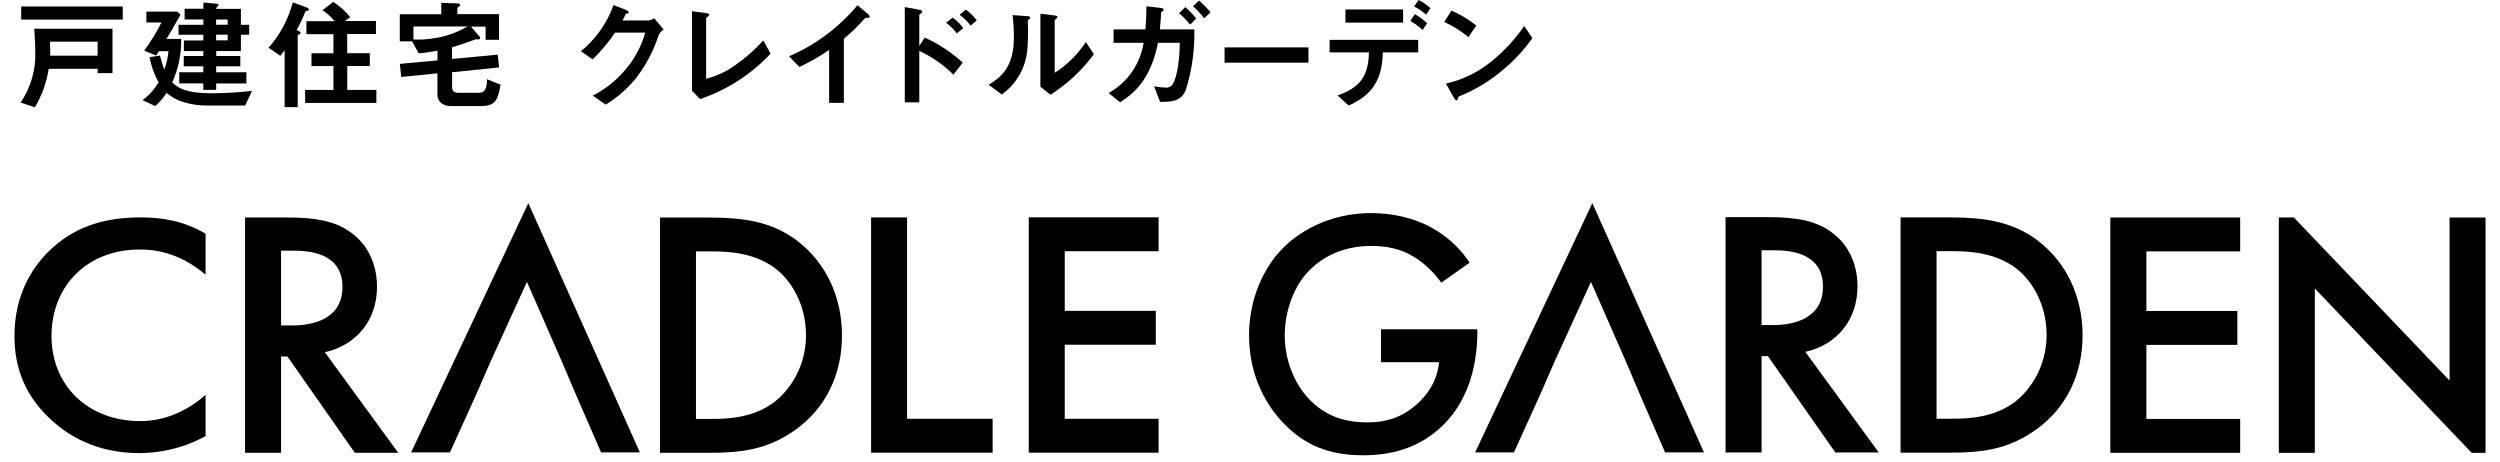
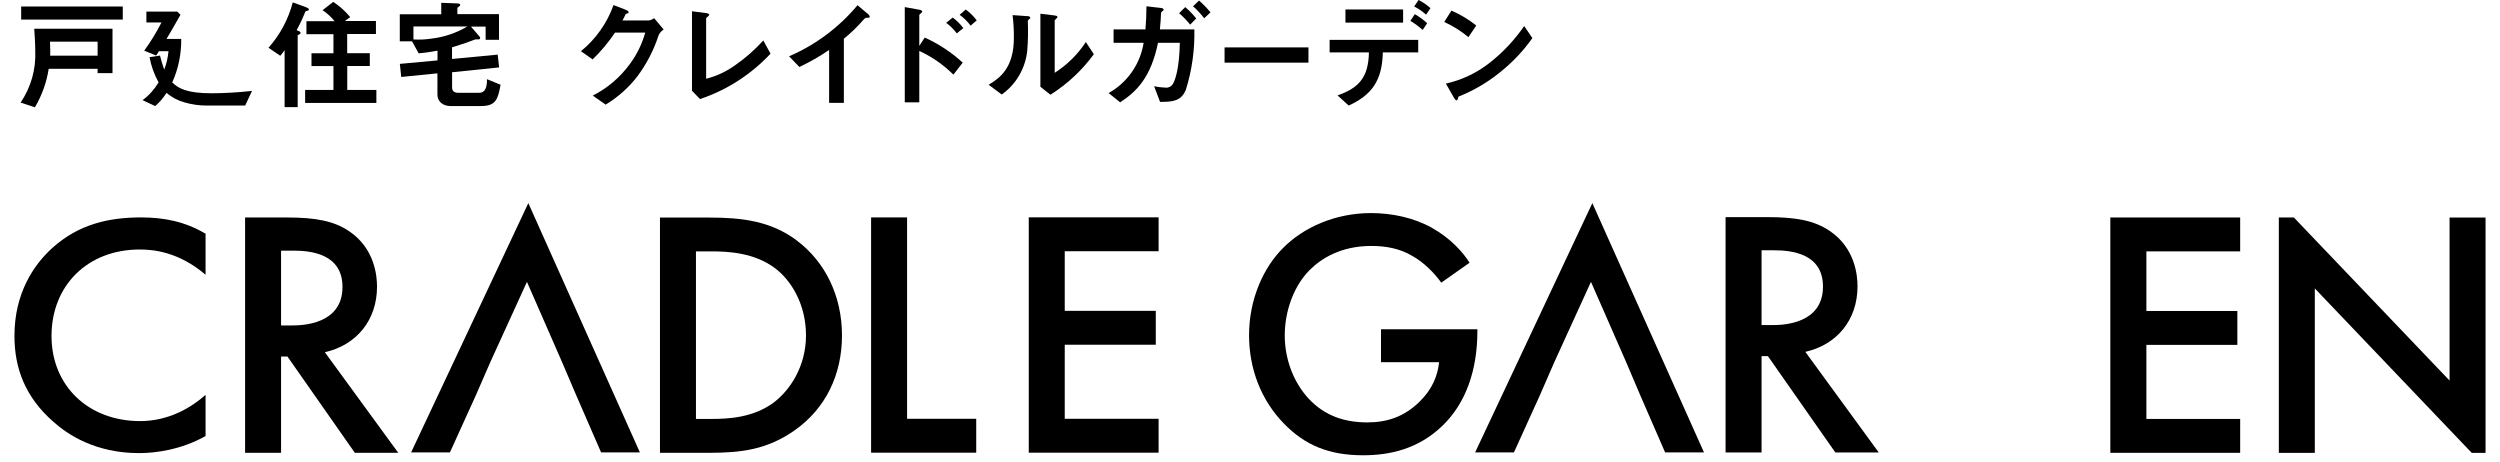
<svg xmlns="http://www.w3.org/2000/svg" width="346" height="64" viewBox="0 0 346 64" fill="none">
  <path d="M16.99 0.9H2.93V2.71H16.99V0.9Z" fill="black" />
  <path d="M4.88 7.06C4.99 9.6 4.28 12.1 2.85 14.2L4.83 14.85C5.8 13.21 6.45 11.4 6.74 9.52H13.51V10.12H15.57V3.98H4.74C4.79 4.83 4.88 6.01 4.88 7.06ZM13.51 5.77V7.7H6.95C6.95 7.3 6.97 6.87 6.92 5.77H13.51Z" fill="black" />
  <path d="M23.84 11.4C24.69 9.51 25.11 7.46 25.08 5.39H23.04C23.68 4.32 23.87 4.01 24.98 2.04L24.54 1.61H20.26V3.11H22.35C21.66 4.47 20.86 5.77 19.96 7.01L21.61 7.69C21.69 7.57 21.87 7.29 22 7.09H23.32C23.24 7.96 23.04 8.82 22.73 9.64C22.5 9 22.31 8.35 22.14 7.69L20.7 7.91C20.92 9.13 21.34 10.31 21.95 11.4C21.38 12.36 20.63 13.2 19.73 13.86L21.48 14.68C22.09 14.15 22.62 13.53 23.05 12.85C23.78 13.48 24.64 13.93 25.56 14.18C26.56 14.47 27.59 14.61 28.63 14.61H33.93L34.88 12.58C33.02 12.79 31.15 12.9 29.28 12.91C25.73 12.91 24.61 12.16 23.83 11.4H23.84Z" fill="black" />
-   <path d="M28.14 3.43H24.71V4.81H28.14V5.6H25.45V7.07H28.14V7.75H25.43V9.18H28.14V10H24.81V11.54H28.14V12.44H29.92V11.55H34.1V10H29.92V9.18H33.26V7.75H29.93V7.07H33.34V4.81H34.48V3.43H33.34V1.23H29.93C29.93 1.06 29.95 1.05 30.09 0.91C30.17 0.87 30.23 0.79 30.24 0.69C30.24 0.54 30.18 0.54 29.7 0.49L28.15 0.35V1.21H25.55V2.69H28.15V3.41L28.14 3.43ZM29.91 2.7H31.51V3.42H29.91V2.7ZM29.91 4.8H31.51V5.58H29.91V4.8Z" fill="black" />
  <path d="M41.05 4.18C41.5 3.36 41.9 2.52 42.24 1.65C42.29 1.55 42.32 1.55 42.58 1.47C42.68 1.46 42.74 1.44 42.74 1.32C42.74 1.2 42.67 1.12 42.35 1L40.52 0.33C39.91 2.66 38.76 4.81 37.16 6.61L38.79 7.72C39 7.47 39.21 7.21 39.39 6.94V14.83H41.2V4.94C41.2 4.87 41.22 4.87 41.4 4.77C41.55 4.69 41.6 4.62 41.6 4.55C41.6 4.38 41.42 4.32 41.05 4.17V4.18Z" fill="black" />
  <path d="M48.05 9.13H51.18V7.36H48.05V4.71H52.03V2.91H47.72L48.47 2.37C47.8 1.55 47 0.84 46.12 0.26L44.64 1.41C45.27 1.83 45.83 2.34 46.31 2.93H42.41V4.73H46.15V7.37H43.11V9.14H46.15V12.45H42.23V14.25H52.09V12.45H48.06V9.14L48.05 9.13Z" fill="black" />
  <path d="M66.39 12.84H63.39C62.92 12.84 62.57 12.64 62.57 12.11V10L69.08 9.33L68.88 7.56L62.56 8.16V6.55C63.13 6.36 64.49 5.96 65.39 5.6C65.55 5.53 65.67 5.5 65.86 5.44C66.09 5.46 66.45 5.51 66.45 5.27C66.45 5.16 66.39 5.06 66.31 4.99L65.18 3.68H67.21V5.51H69.06V1.96H63.3V1.08C63.51 0.9 63.69 0.84 63.69 0.67C63.69 0.5 63.4 0.47 63.23 0.47L61.07 0.39V1.97H55.33V5.72H57.03L57.94 7.38C58.82 7.31 59.69 7.18 60.55 7.01V8.36L55.34 8.84L55.53 10.65L60.54 10.15V13.1C60.54 14.08 61.32 14.68 62.4 14.68H66.52C68.6 14.68 68.9 13.82 69.28 11.73L67.4 10.96C67.4 11.54 67.38 12.83 66.36 12.83L66.39 12.84ZM59.73 5.34C58.9 5.47 58.06 5.51 57.22 5.46V3.66H64.69C63.17 4.56 61.48 5.14 59.73 5.34Z" fill="black" />
  <path d="M89.81 2.83H86.15C86.31 2.51 86.51 2.18 86.6 1.93C86.83 1.86 87.01 1.83 87.01 1.7C87.01 1.53 86.68 1.38 86.59 1.35L84.91 0.7C84.02 3.2 82.46 5.41 80.4 7.09L82.02 8.22C83.18 7.1 84.22 5.85 85.12 4.51H89.3C88.86 6.09 88.13 7.58 87.15 8.89C85.81 10.72 84.06 12.21 82.04 13.23L83.82 14.48C85.53 13.45 87.03 12.11 88.24 10.53C89.51 8.82 90.49 6.91 91.15 4.89C91.29 4.56 91.54 4.28 91.85 4.09L90.53 2.51C90.32 2.67 90.07 2.78 89.81 2.83Z" fill="black" />
  <path d="M101.75 9.02C100.54 9.9 99.18 10.53 97.73 10.9V2.55C97.73 2.48 97.75 2.47 97.99 2.27C98.14 2.14 98.15 2.11 98.15 2.04C98.15 1.87 97.82 1.82 97.71 1.81L95.77 1.56V12.56L96.88 13.71C100.61 12.46 103.96 10.3 106.64 7.43L105.64 5.6C104.47 6.89 103.17 8.04 101.74 9.03L101.75 9.02Z" fill="black" />
  <path d="M120.1 1.92L118.68 0.72C116.12 3.79 112.88 6.21 109.21 7.79L110.63 9.27C112.06 8.6 113.44 7.81 114.75 6.91V14.24H116.79V5.36C117.76 4.57 118.66 3.71 119.48 2.76C119.72 2.51 119.74 2.48 119.99 2.46H119.98C120.31 2.45 120.37 2.44 120.37 2.31C120.37 2.18 120.16 1.96 120.1 1.91V1.92Z" fill="black" />
  <path d="M131.85 2.43L130.95 3.16C131.51 3.57 132.01 4.06 132.42 4.62L133.32 3.89C132.91 3.33 132.41 2.84 131.85 2.43Z" fill="black" />
  <path d="M127.23 6.38V2.07C127.23 1.99 127.64 1.72 127.64 1.62C127.64 1.41 127.28 1.35 127.25 1.35L125.22 0.98V14.16H127.23V7.05C128.98 7.85 130.58 8.97 131.95 10.33L133.24 8.67C131.69 7.24 129.91 6.07 127.98 5.2L127.23 6.36V6.38Z" fill="black" />
  <path d="M133.66 1.32L132.81 2.05C133.39 2.47 133.9 2.97 134.33 3.55L135.18 2.82C134.75 2.25 134.24 1.74 133.66 1.32Z" fill="black" />
  <path d="M145.97 10.07V2.8C145.97 2.8 146.17 2.62 146.17 2.6C146.32 2.47 146.35 2.42 146.35 2.35C146.35 2.18 146.04 2.15 145.89 2.13L143.99 1.9V12.01L145.38 13.11C147.72 11.63 149.76 9.73 151.39 7.5L150.28 5.82C149.16 7.53 147.69 8.98 145.97 10.08V10.07Z" fill="black" />
  <path d="M142.12 2.23L140.14 2.09C140.27 3.13 140.33 4.19 140.32 5.24C140.32 9.39 138.39 10.8 136.83 11.73L138.64 13.08C140.63 11.67 141.91 9.46 142.17 7.04C142.28 5.68 142.31 4.31 142.25 2.94C142.25 2.86 142.25 2.82 142.36 2.72C142.56 2.56 142.59 2.54 142.59 2.47C142.59 2.29 142.41 2.24 142.12 2.22V2.23Z" fill="black" />
  <path d="M164.04 0.98L163.19 1.83C163.75 2.31 164.26 2.84 164.72 3.41L165.55 2.55C165.1 1.98 164.59 1.46 164.03 0.98H164.04Z" fill="black" />
  <path d="M160.53 4.06C160.63 3.03 160.66 2.51 160.68 1.93C160.7 1.71 160.68 1.7 160.82 1.6C160.974 1.48 161.05 1.397 161.05 1.35C161.05 1.15 160.74 1.1 160.67 1.1L158.67 0.87C158.65 2.19 158.63 2.94 158.53 4.07H154.12V5.92H158.28C157.82 8.86 156.03 11.43 153.43 12.88L155.03 14.16C157.3 12.68 159.28 10.73 160.27 5.92H163.29C163.22 9.58 162.62 11.13 162.34 11.6C162.14 11.95 161.76 12.16 161.36 12.13C160.81 12.11 160.26 12.05 159.73 11.93L160.55 14.1C162.31 14.1 163.47 14 164.12 12.43C164.97 9.72 165.36 6.9 165.3 4.07H160.53V4.06Z" fill="black" />
  <path d="M165.95 0.07L165.12 0.87C165.68 1.37 166.2 1.93 166.66 2.53L167.53 1.71C167.05 1.12 166.52 0.57 165.95 0.08V0.07Z" fill="black" />
  <path d="M181.09 6.56H169.48V8.67H181.09V6.56Z" fill="black" />
  <path d="M194.19 1.31H186.21V3.13H194.19V1.31Z" fill="black" />
  <path d="M195.72 0.9C196.32 1.2 196.87 1.58 197.37 2.03L197.98 1.13C197.48 0.68 196.93 0.3 196.33 0L195.72 0.9Z" fill="black" />
  <path d="M195.19 2.89C195.8 3.25 196.37 3.67 196.9 4.14L197.52 3.21C197 2.73 196.42 2.31 195.81 1.96L195.19 2.89Z" fill="black" />
  <path d="M184.01 7.25H189.46C189.39 10.81 187.99 12.18 185.12 13.21L186.66 14.61C189.81 13.16 191.3 11.2 191.38 7.25H196.28V5.52H184.02V7.24L184.01 7.25Z" fill="black" />
  <path d="M210.95 3.6C209.62 5.53 208.01 7.25 206.17 8.69C204.39 10.09 202.32 11.08 200.11 11.57L201.25 13.57C201.36 13.79 201.51 13.89 201.61 13.89C201.74 13.89 201.77 13.61 201.86 13.37C204.1 12.48 206.18 11.23 208.02 9.66C209.56 8.38 210.93 6.9 212.08 5.27L210.95 3.61V3.6Z" fill="black" />
  <path d="M204.31 3.53C203.26 2.69 202.11 2 200.88 1.47L199.88 3.04C201.09 3.59 202.21 4.29 203.23 5.14L204.31 3.54V3.53Z" fill="black" />
  <path d="M79.77 54.75L83.19 62.61H88.56L73.12 28.11L56.9 62.61H62.27L65.84 54.75L67.89 50.05L72.93 39.01L77.76 50.05" fill="black" />
-   <path d="M135.11 57.96H125.54V30.09H120.56V62.65H135.11H137.38V57.96H135.11Z" fill="black" />
+   <path d="M135.11 57.96H125.54V30.09H120.56V62.65H135.11H137.38H135.11Z" fill="black" />
  <path d="M44.95 48.75C49.3 47.77 52.18 44.36 52.18 39.67C52.18 38.25 51.89 34.4 48.32 32C46.22 30.58 43.68 30.1 39.73 30.1H33.92V62.67H38.9V49.34H39.78L49.11 62.67H55.12L44.96 48.75H44.95ZM38.9 45.04V34.69H40.61C43.05 34.69 47.4 35.13 47.4 39.72C47.4 44.9 41.83 45.04 40.47 45.04H38.91H38.9Z" fill="black" />
  <path d="M160.35 34.77H147.36V43.02H159.96V47.71H147.36V57.96H160.35V62.65H142.38V30.08H160.35V34.77Z" fill="black" />
  <path d="M28.45 38.02C24.73 34.86 21.26 34.53 19.35 34.53C12.06 34.53 7.13 39.57 7.13 46.5C7.13 53.43 12.26 58.28 19.4 58.28C23.42 58.28 26.54 56.35 28.45 54.65V60.35C25.08 62.24 21.56 62.71 19.25 62.71C13.17 62.71 9.34 60.12 7.38 58.37C3.46 54.93 2 50.92 2 46.49C2 40.69 4.56 36.69 7.38 34.19C10.85 31.13 14.87 30.09 19.5 30.09C22.57 30.09 25.53 30.61 28.45 32.35V38.01V38.02Z" fill="black" />
  <path d="M110.28 33.28C106.67 30.59 102.71 30.11 98.17 30.11H91.34V62.67H98.08C102.62 62.67 106.18 62.23 109.99 59.55C114.29 56.52 116.53 51.84 116.53 46.42C116.53 41 114.24 36.27 110.28 33.29V33.28ZM107.11 55.69C104.28 57.79 100.91 57.98 98.47 57.98H96.32V34.79H98.47C100.86 34.79 104.33 34.99 107.16 37.04C109.5 38.75 111.55 42.12 111.55 46.41C111.55 50.7 109.35 53.98 107.11 55.69Z" fill="black" />
  <path d="M344 62.68V30.11H339.02V52.67L317.47 30.1H315.39V62.68H320.37V39.92L342.09 62.68" fill="black" />
  <path d="M310.04 34.79H297.06V43.04H309.65V47.73H297.06V57.98H310.04V62.67H292.07V30.1H310.04V34.79Z" fill="black" />
  <path d="M227.03 54.75L230.45 62.61H235.83L220.38 28.11L204.16 62.61H209.53L213.1 54.75L215.15 50.05L220.19 39.01L225.03 50.05" fill="black" />
  <path d="M249.85 48.7C254.2 47.72 257.08 44.31 257.08 39.62C257.08 38.2 256.79 34.35 253.22 31.95C251.12 30.53 248.58 30.05 244.63 30.05H238.82V62.62H243.8V49.29H244.68L254.01 62.62H260.02L249.86 48.7H249.85ZM243.8 44.99V34.64H245.51C247.95 34.64 252.3 35.08 252.3 39.67C252.3 44.85 246.73 44.99 245.37 44.99H243.81H243.8Z" fill="black" />
-   <path d="M281.98 33.26C278.37 30.57 274.41 30.09 269.87 30.09H263.04V62.65H269.78C274.32 62.65 277.88 62.21 281.69 59.53C285.99 56.5 288.23 51.82 288.23 46.4C288.23 40.98 285.94 36.25 281.98 33.27V33.26ZM278.81 55.66C275.98 57.76 272.61 57.95 270.17 57.95H268.02V34.76H270.17C272.56 34.76 276.03 34.96 278.86 37.01C281.2 38.72 283.25 42.09 283.25 46.38C283.25 50.67 281.05 53.95 278.81 55.66Z" fill="black" />
  <path d="M191.15 45.57H204.47V45.81C204.47 51.33 202.82 55.84 199.67 58.89C196.33 62.14 192.36 63.01 188.67 63.01C183.97 63.01 180.63 61.65 177.67 58.6C174.52 55.35 172.87 51.04 172.87 46.39C172.87 41.35 174.9 36.99 177.57 34.33C180.33 31.52 184.74 29.49 189.73 29.49C192.64 29.49 195.64 30.12 198.16 31.52C200.82 33.02 202.47 34.91 203.39 36.36L199.47 39.12C198.5 37.76 197.05 36.31 195.5 35.44C193.71 34.37 191.77 34.04 189.78 34.04C185.57 34.04 182.85 35.78 181.25 37.38C179.12 39.51 177.81 42.95 177.81 46.44C177.81 49.69 179.02 52.93 181.15 55.21C183.38 57.58 186.14 58.46 189.24 58.46C192.05 58.46 194.37 57.64 196.46 55.6C198.25 53.86 198.98 51.97 199.17 50.13H191.13V45.58L191.15 45.57Z" fill="black" />
</svg>